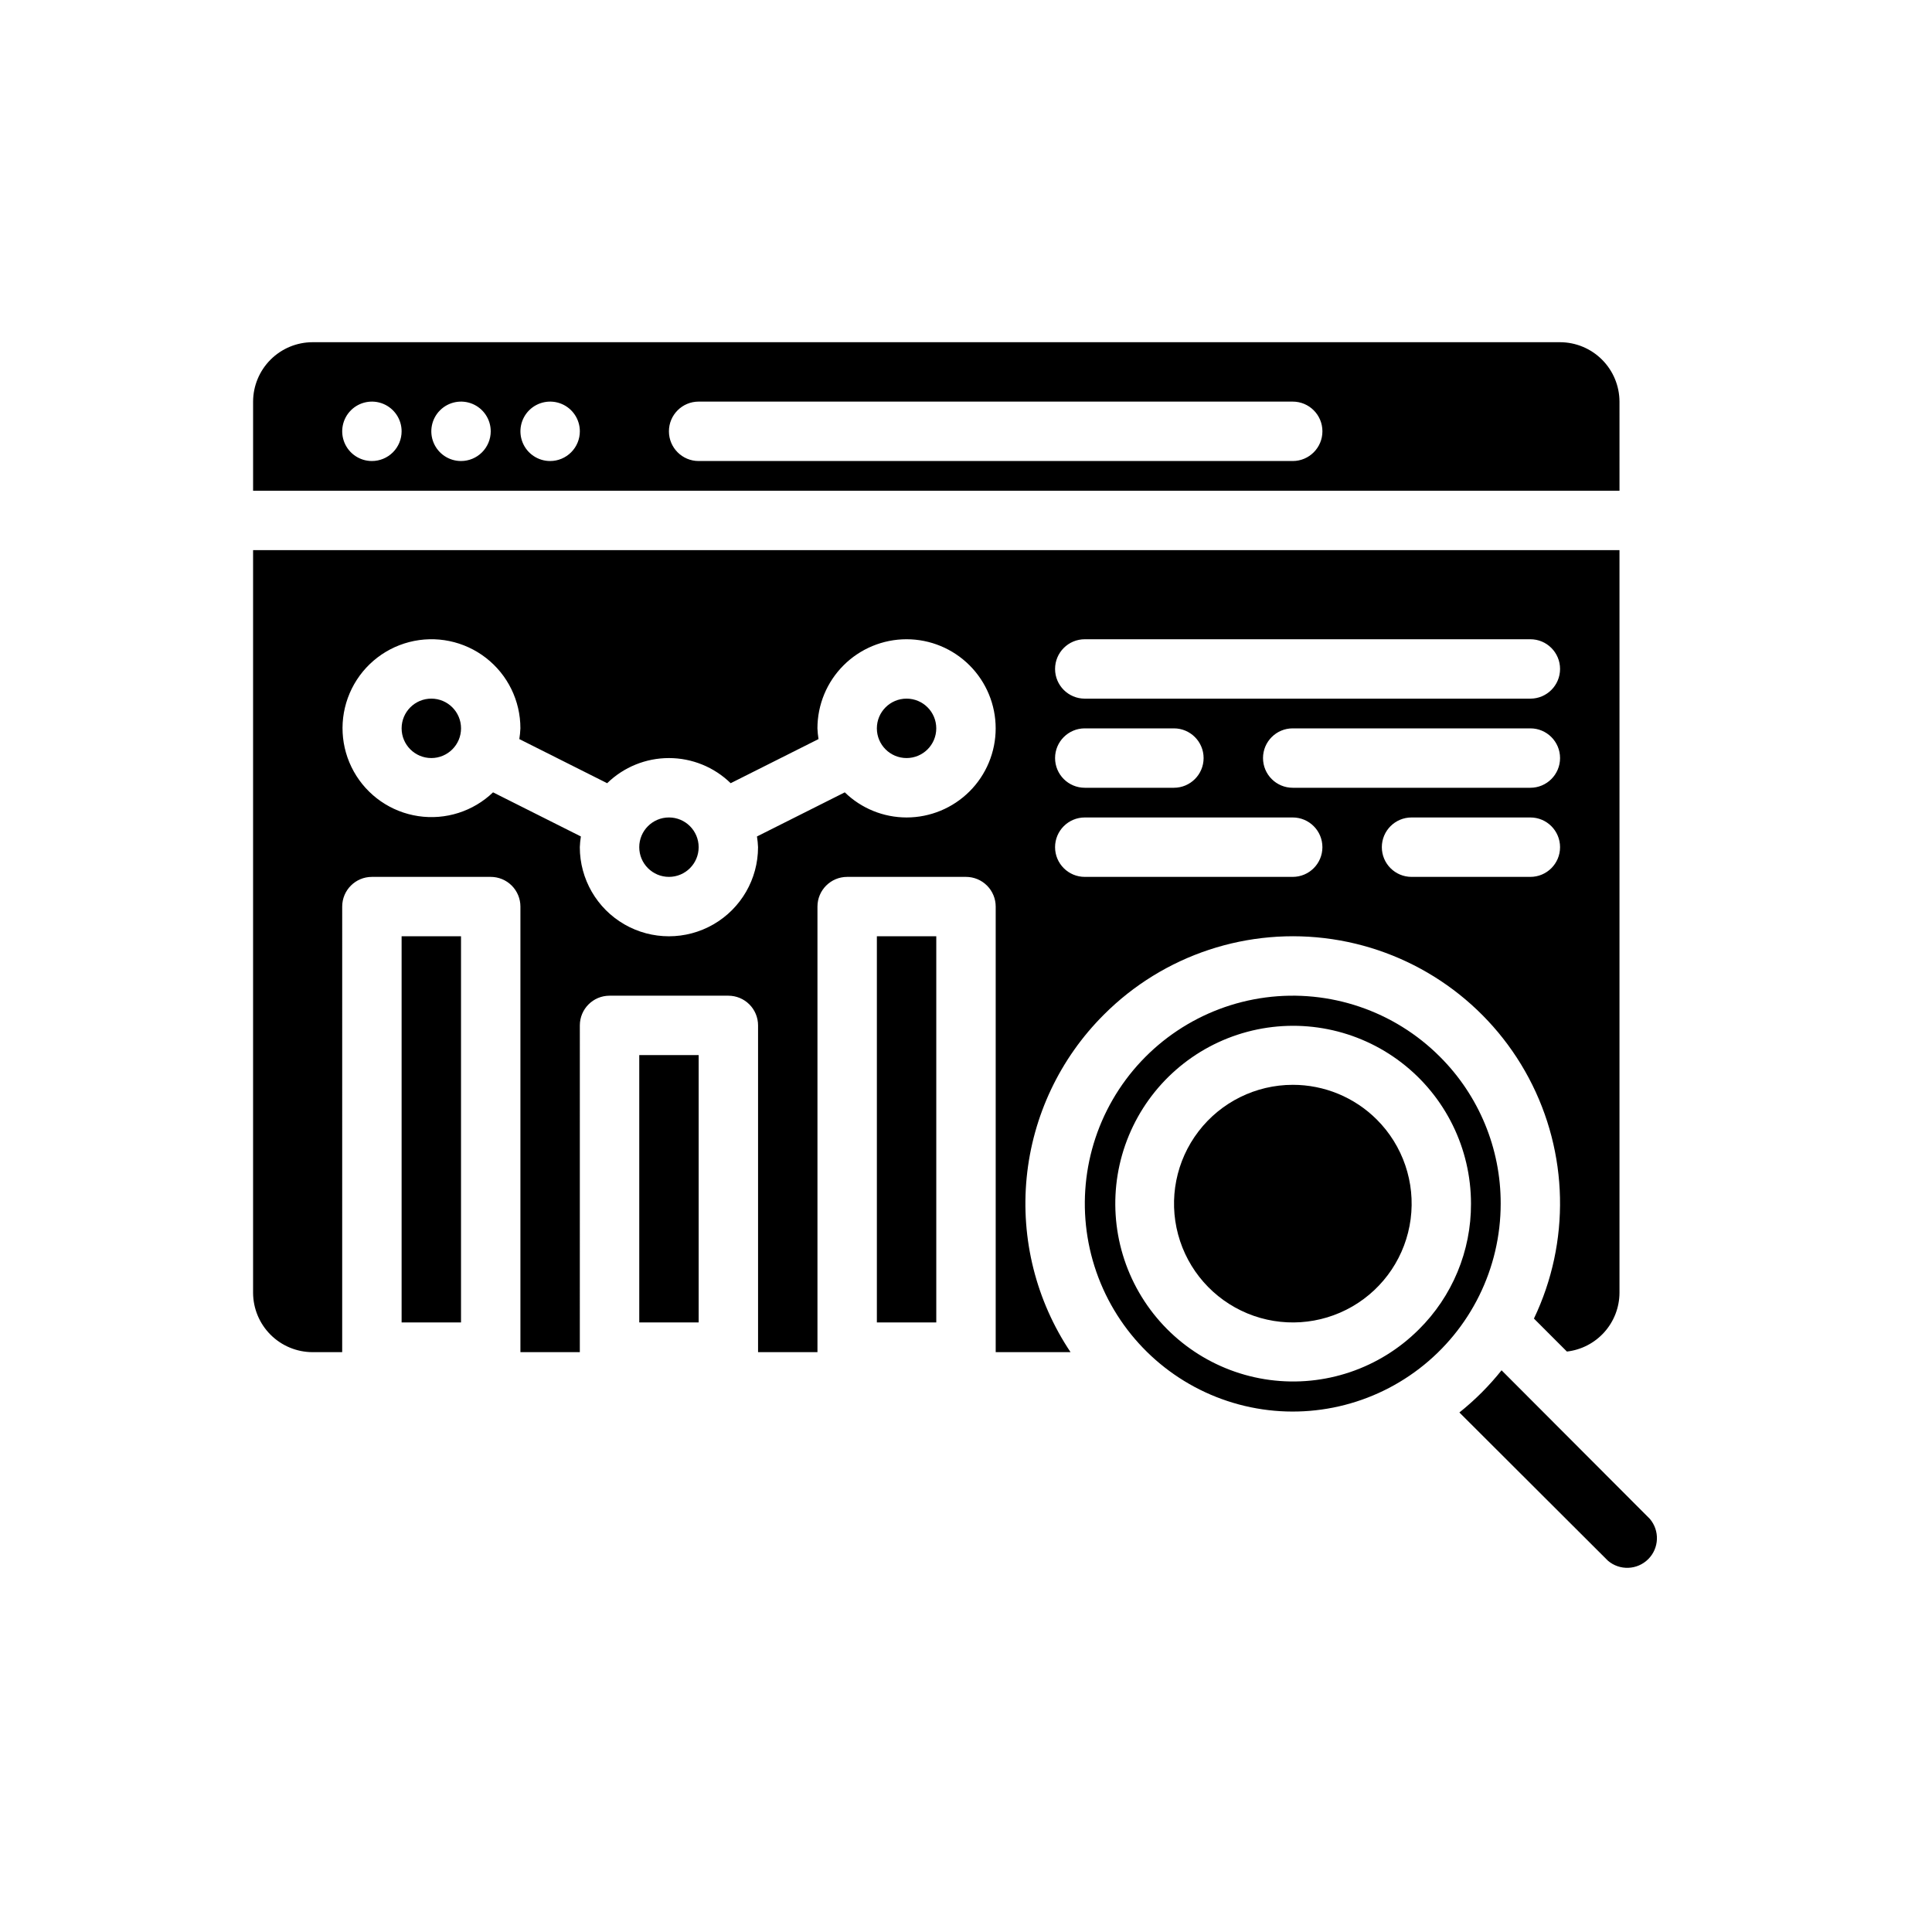
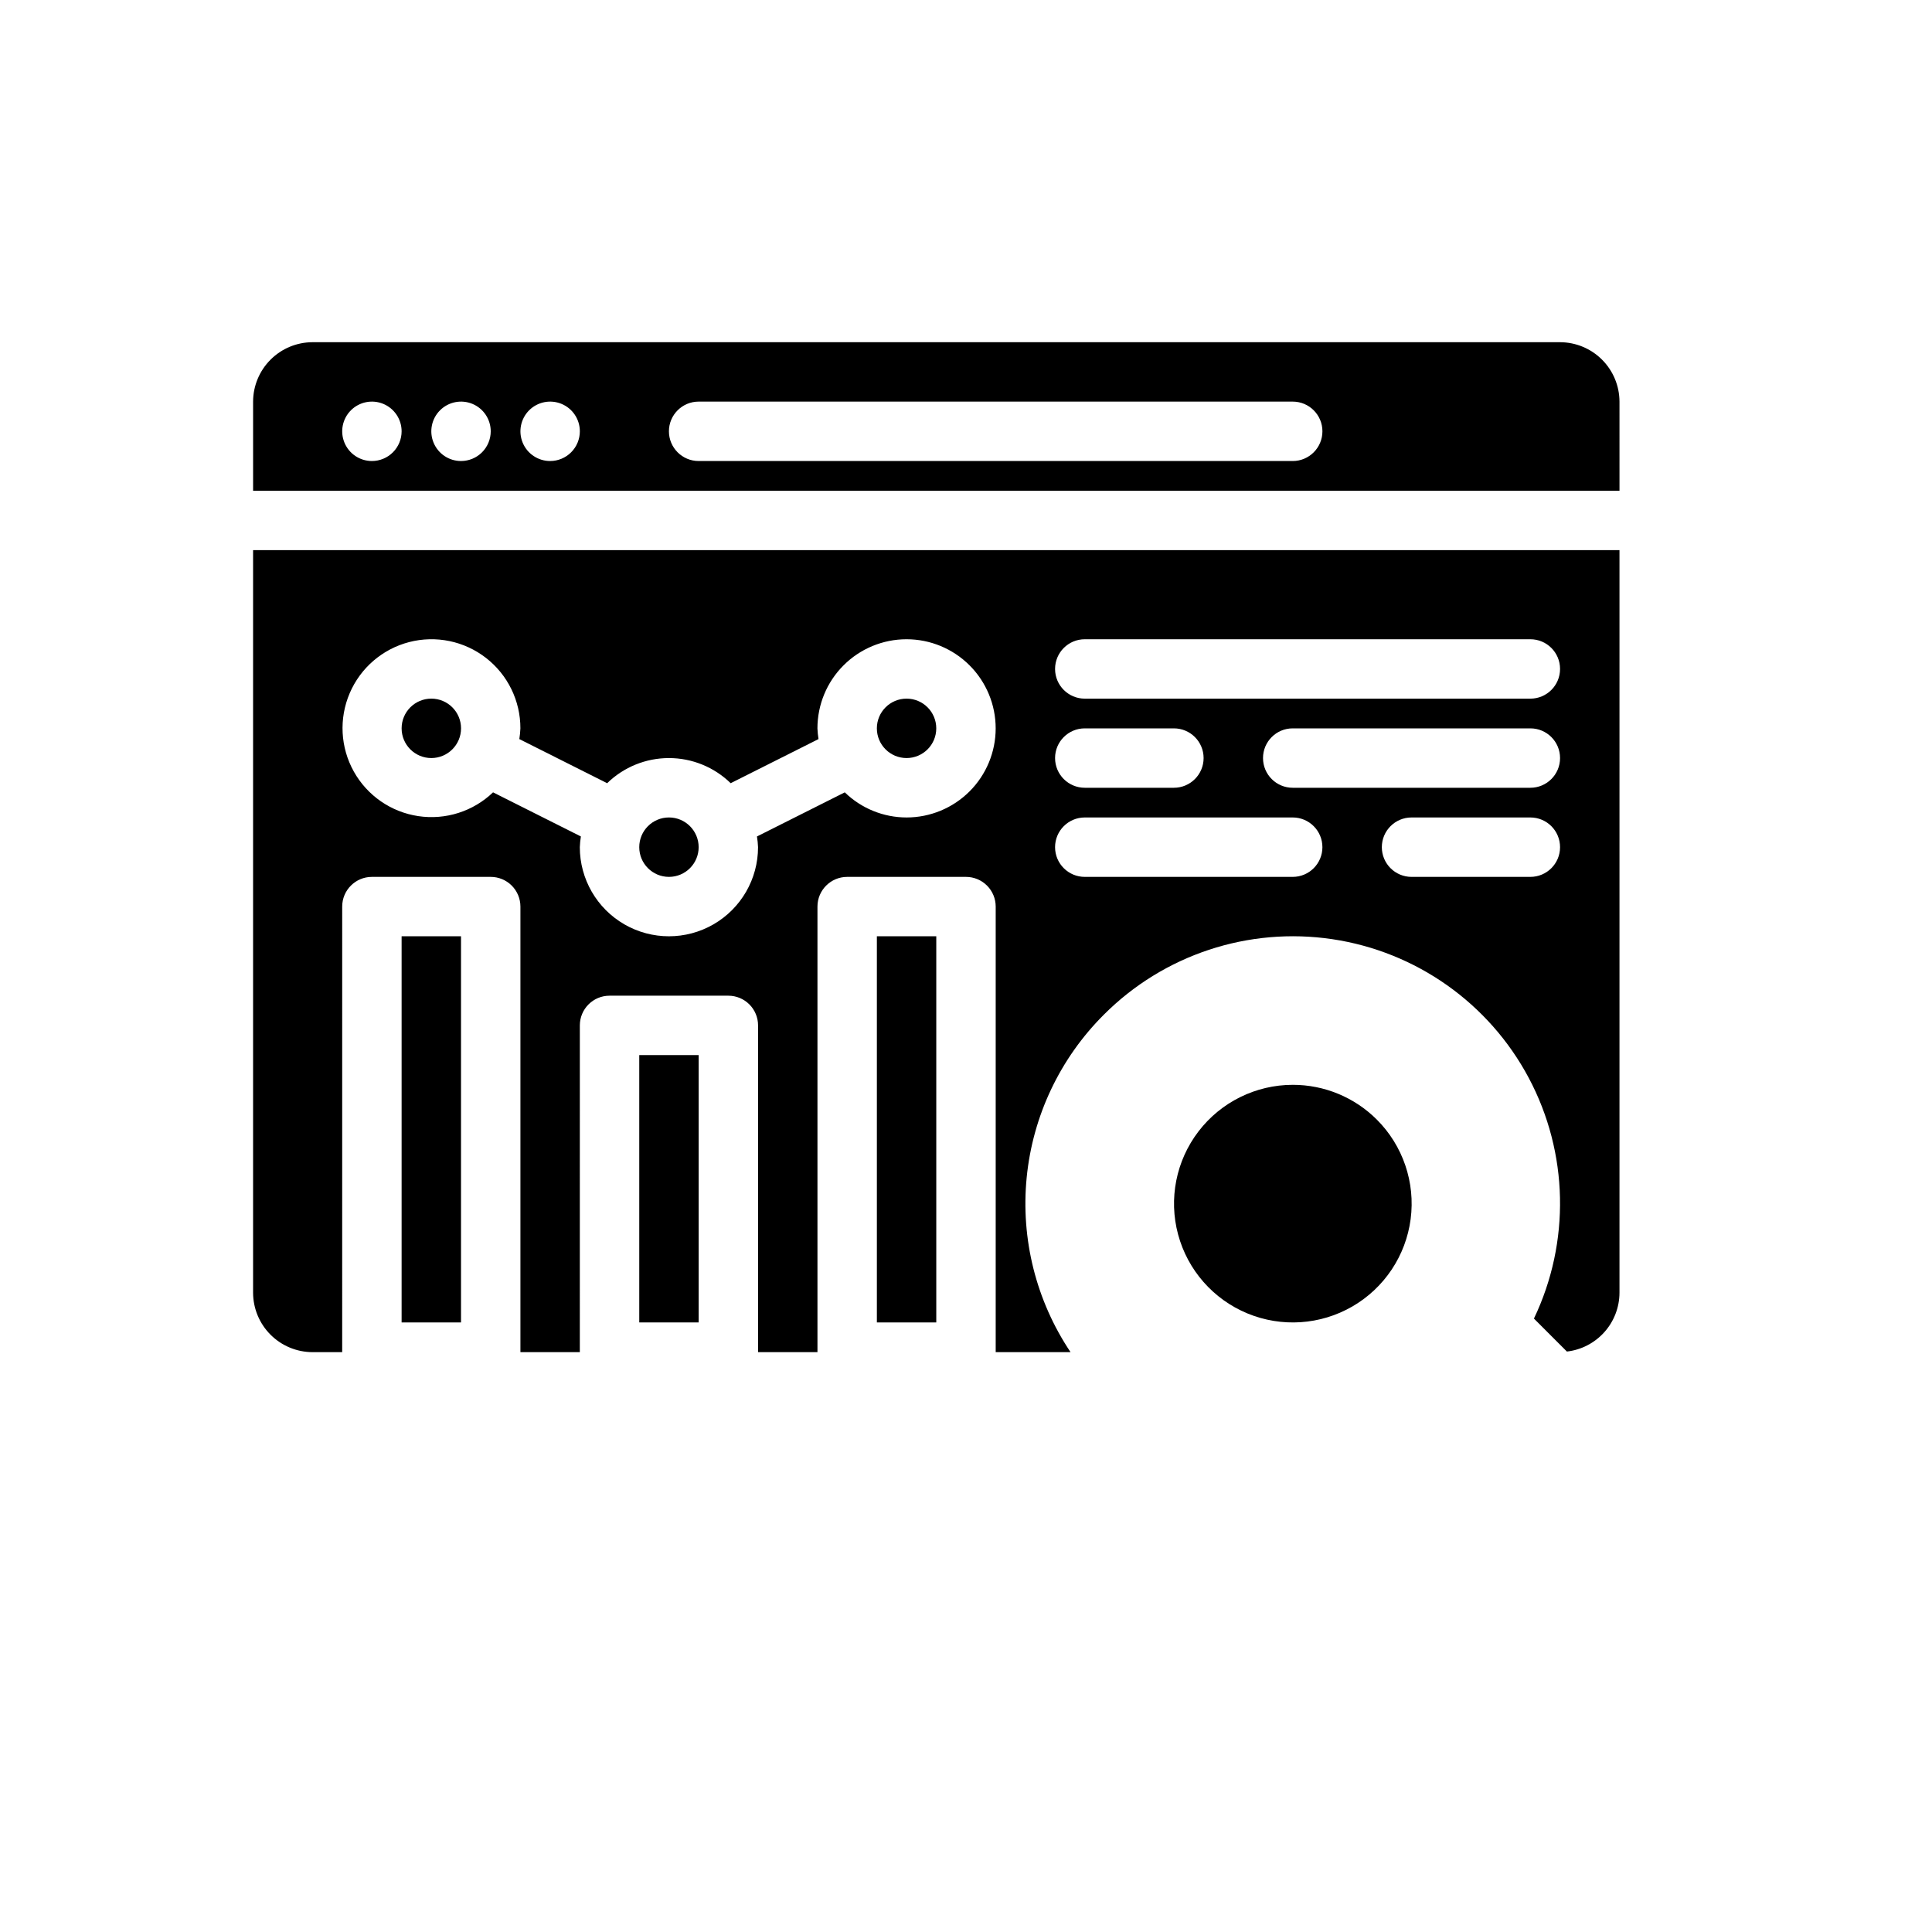
<svg xmlns="http://www.w3.org/2000/svg" fill="#000000" width="800px" height="800px" version="1.1" viewBox="144 144 512 512">
  <g>
    <path d="m486.59 431.49c-9.789 0.008-19.016 4.566-24.969 12.336s-7.957 17.867-5.414 27.32c2.539 9.453 9.332 17.191 18.379 20.93 9.047 3.738 19.316 3.059 27.789-1.84 8.477-4.898 14.191-13.461 15.461-23.168 1.273-9.707-2.043-19.453-8.969-26.371-5.91-5.902-13.922-9.215-22.277-9.207z" />
-     <path d="m581.21 546.5-39.281-39.359c-3.293 4.133-7.043 7.883-11.176 11.18l39.359 39.281c3.121 2.672 7.777 2.492 10.688-0.414 2.906-2.906 3.086-7.562 0.41-10.688z" />
-     <path d="m525.56 424.01c-12.113-12.113-29.172-17.906-46.156-15.672-16.984 2.238-31.965 12.246-40.531 27.078-8.566 14.836-9.746 32.812-3.191 48.641 6.555 15.828 20.098 27.707 36.645 32.141 16.547 4.438 34.219 0.922 47.809-9.504 13.594-10.43 21.562-26.586 21.562-43.715 0.035-14.625-5.773-28.652-16.137-38.969zm-5.59 72.344c-10.375 10.344-24.965 15.273-39.488 13.344-14.52-1.93-27.316-10.504-34.625-23.195-7.312-12.695-8.309-28.062-2.691-41.594 5.617-13.527 17.203-23.676 31.352-27.461 14.152-3.785 29.258-0.773 40.879 8.148 11.617 8.918 18.43 22.734 18.43 37.383 0.051 12.531-4.941 24.562-13.855 33.375z" />
    <path d="m376.38 392.12h15.742v102.34h-15.742z" />
    <path d="m392.12 337.02c0 4.348-3.523 7.871-7.871 7.871s-7.871-3.523-7.871-7.871c0-4.348 3.523-7.875 7.871-7.875s7.871 3.527 7.871 7.875" />
    <path d="m250.43 392.12h15.742v102.34h-15.742z" />
    <path d="m313.41 423.61h15.742v70.848h-15.742z" />
    <path d="m573.18 250.43c-0.012-4.172-1.676-8.168-4.625-11.117-2.949-2.953-6.949-4.613-11.121-4.625h-330.62c-4.172 0.012-8.168 1.672-11.117 4.625-2.949 2.949-4.613 6.945-4.625 11.117v23.617h362.11zm-330.62 15.746c-3.184 0-6.055-1.918-7.273-4.859-1.219-2.945-0.543-6.328 1.707-8.582 2.25-2.25 5.637-2.922 8.578-1.707 2.941 1.219 4.859 4.09 4.859 7.273 0 2.09-0.828 4.09-2.305 5.566-1.477 1.477-3.481 2.309-5.566 2.309zm23.617 0c-3.188 0-6.055-1.918-7.273-4.859-1.219-2.945-0.547-6.328 1.707-8.582 2.25-2.25 5.637-2.922 8.578-1.707 2.941 1.219 4.859 4.09 4.859 7.273 0 2.09-0.832 4.09-2.305 5.566-1.477 1.477-3.481 2.309-5.566 2.309zm23.617 0h-0.004c-3.184 0-6.055-1.918-7.273-4.859-1.215-2.945-0.543-6.328 1.707-8.582 2.254-2.25 5.637-2.922 8.578-1.707 2.945 1.219 4.863 4.09 4.863 7.273 0 2.09-0.832 4.09-2.309 5.566-1.477 1.477-3.477 2.309-5.566 2.309zm196.8 0h-157.45c-4.348 0-7.871-3.527-7.871-7.875 0-4.348 3.523-7.871 7.871-7.871h157.44c4.348 0 7.871 3.523 7.871 7.871 0 4.348-3.523 7.875-7.871 7.875z" />
    <path d="m329.15 368.51c0 4.348-3.523 7.871-7.871 7.871s-7.871-3.523-7.871-7.871c0-4.348 3.523-7.875 7.871-7.875s7.871 3.527 7.871 7.875" />
    <path d="m436.52 412.91c15.863-15.902 38.332-23.328 60.547-20.02 22.215 3.309 41.539 16.961 52.082 36.793 10.539 19.836 11.043 43.492 1.359 63.754l8.738 8.738c3.828-0.441 7.359-2.273 9.926-5.144 2.57-2.875 3.996-6.586 4.008-10.441v-196.8h-362.11v196.8c0.012 4.172 1.676 8.172 4.625 11.121 2.949 2.949 6.945 4.613 11.117 4.625h7.871l0.004-118.08c0-4.348 3.523-7.871 7.871-7.871h31.488c2.086 0 4.09 0.828 5.566 2.305 1.477 1.477 2.305 3.481 2.305 5.566v118.08h15.742l0.004-86.594c0-4.348 3.523-7.871 7.871-7.871h31.488c2.086 0 4.09 0.828 5.566 2.305 1.477 1.477 2.305 3.481 2.305 5.566v86.594h15.742v-118.08c0-4.348 3.527-7.871 7.875-7.871h31.488c2.086 0 4.09 0.828 5.566 2.305 1.477 1.477 2.305 3.481 2.305 5.566v118.08h19.836c-9.121-13.617-13.23-29.984-11.625-46.293 1.609-16.312 8.836-31.562 20.441-43.133zm113.04-36.527h-31.488c-4.348 0-7.871-3.523-7.871-7.871 0-4.348 3.523-7.875 7.871-7.875h31.488c4.348 0 7.871 3.527 7.871 7.875 0 4.348-3.523 7.871-7.871 7.871zm0-23.617h-62.977c-4.348 0-7.871-3.523-7.871-7.871 0-4.348 3.523-7.871 7.871-7.871h62.977c4.348 0 7.871 3.523 7.871 7.871 0 4.348-3.523 7.871-7.871 7.871zm-118.08-39.359h118.08c4.348 0 7.871 3.523 7.871 7.871s-3.523 7.871-7.871 7.871h-118.08c-4.348 0-7.875-3.523-7.875-7.871s3.527-7.871 7.875-7.871zm0 23.617h23.617-0.004c4.348 0 7.875 3.523 7.875 7.871 0 4.348-3.527 7.871-7.875 7.871h-23.613c-4.348 0-7.875-3.523-7.875-7.871 0-4.348 3.527-7.871 7.875-7.871zm0 23.617h55.105l-0.004-0.004c4.348 0 7.871 3.527 7.871 7.875 0 4.348-3.523 7.871-7.871 7.871h-55.102c-4.348 0-7.875-3.523-7.875-7.871 0-4.348 3.527-7.875 7.875-7.875zm-47.23 0-0.004-0.004c-6.113-0.004-11.984-2.391-16.367-6.656l-23.277 11.691v-0.004c0.152 0.941 0.246 1.891 0.285 2.844 0 8.438-4.5 16.23-11.809 20.449-7.305 4.219-16.309 4.219-23.617 0-7.305-4.219-11.805-12.012-11.805-20.449 0.035-0.953 0.133-1.902 0.281-2.844l-23.277-11.691v0.004c-5.269 5.055-12.582 7.383-19.805 6.301-7.223-1.078-13.535-5.445-17.094-11.82-3.559-6.375-3.961-14.039-1.09-20.754 2.871-6.715 8.691-11.719 15.758-13.551 7.07-1.832 14.586-0.281 20.355 4.191 5.769 4.477 9.141 11.371 9.125 18.676-0.039 0.949-0.133 1.898-0.285 2.84l23.277 11.691h0.004c4.375-4.269 10.25-6.66 16.363-6.66 6.117 0 11.988 2.391 16.367 6.66l23.277-11.691c-0.148-0.941-0.246-1.891-0.285-2.84 0-6.266 2.488-12.27 6.918-16.699 4.43-4.43 10.438-6.918 16.699-6.918 6.266 0 12.27 2.488 16.699 6.918 4.43 4.43 6.918 10.434 6.918 16.699 0 6.262-2.488 12.27-6.918 16.699-4.43 4.426-10.434 6.914-16.699 6.914z" />
    <path d="m266.18 337.02c0 4.348-3.527 7.871-7.875 7.871-4.348 0-7.871-3.523-7.871-7.871 0-4.348 3.523-7.875 7.871-7.875 4.348 0 7.875 3.527 7.875 7.875" />
  </g>
</svg>